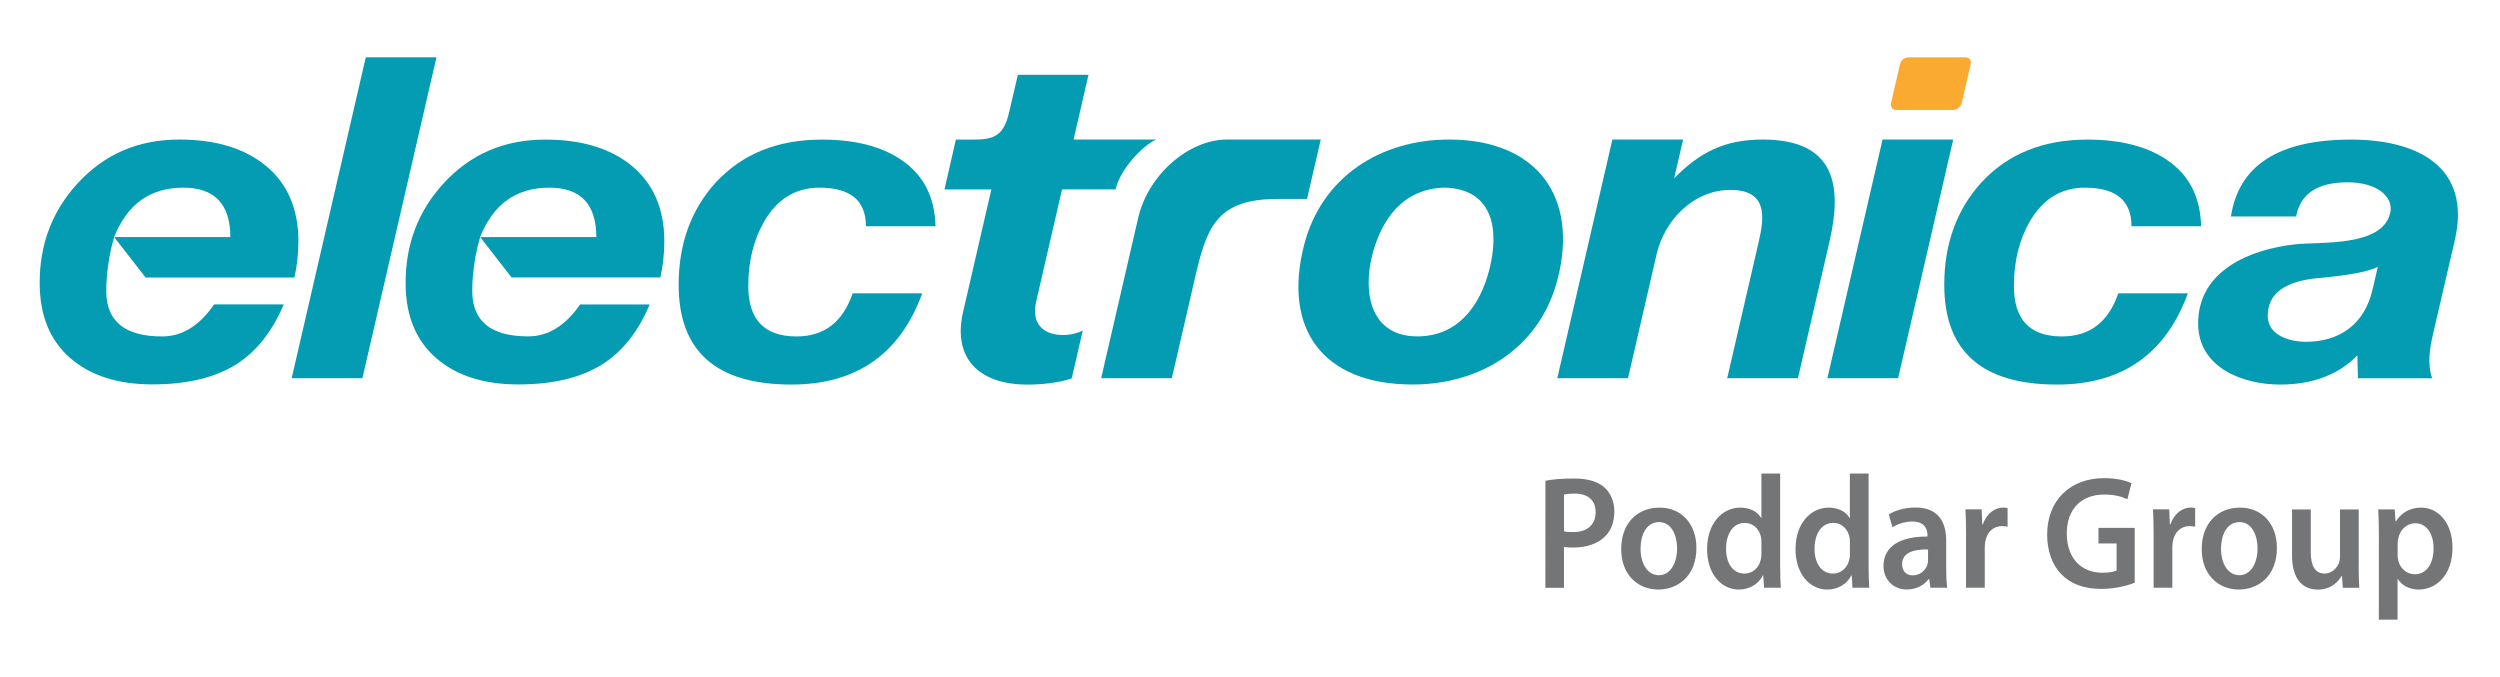
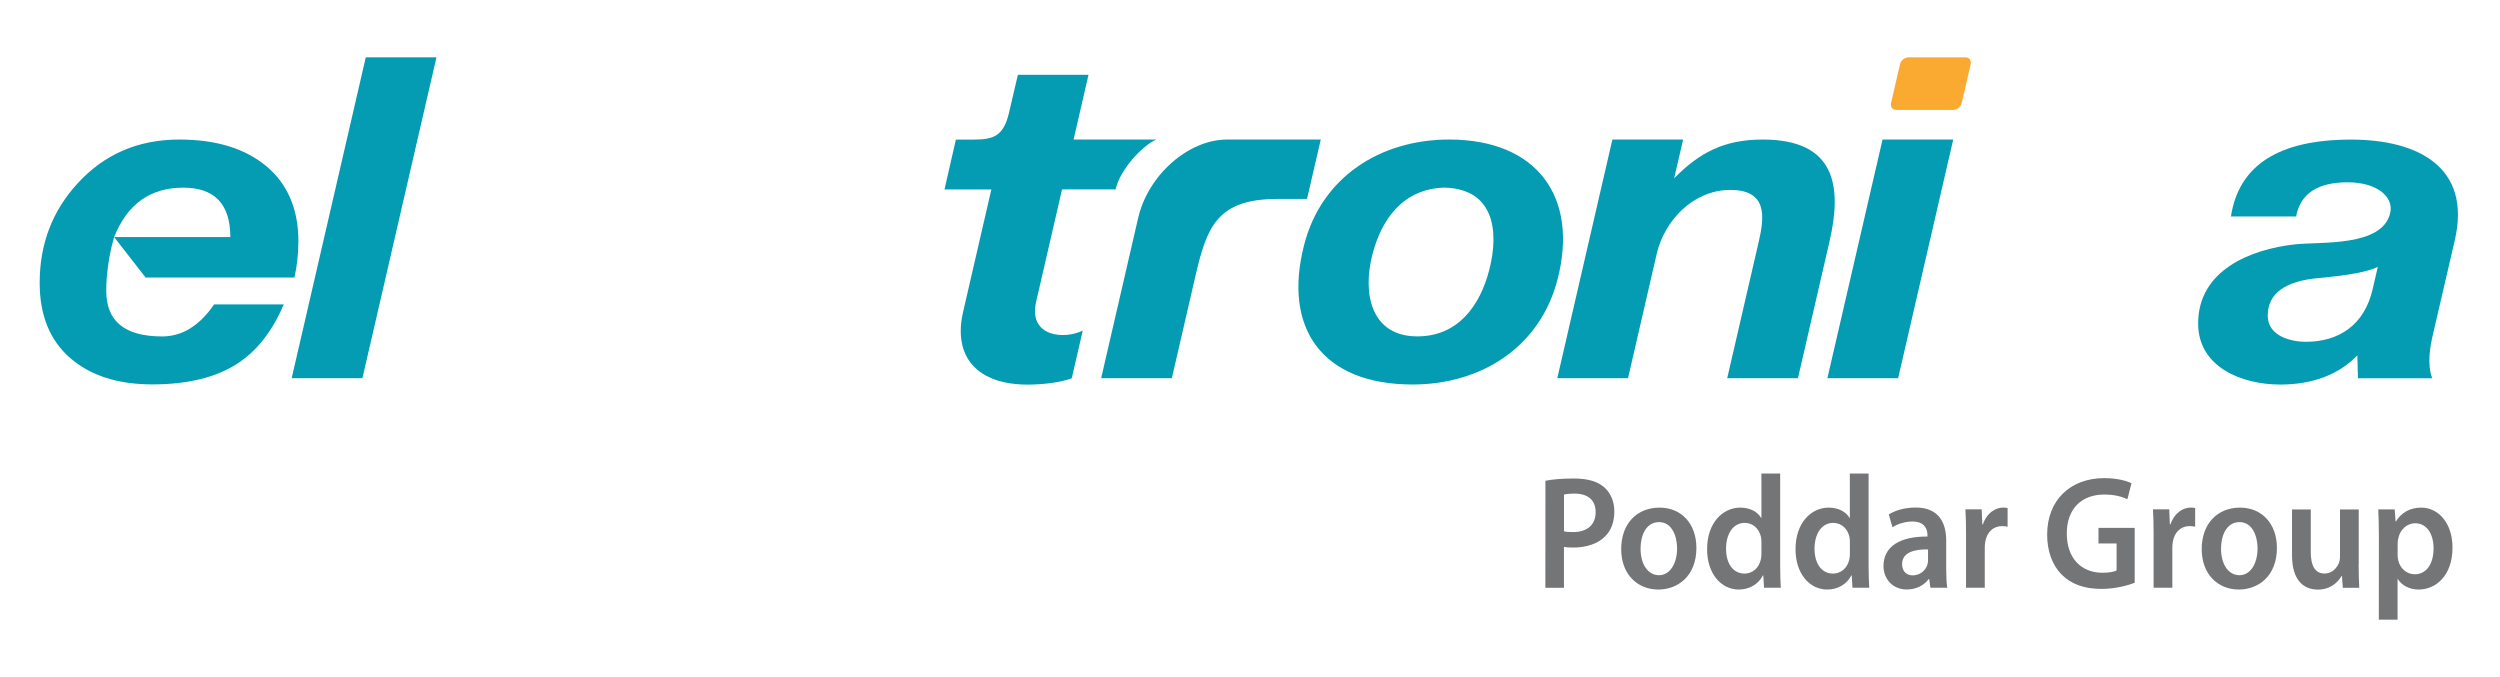
<svg xmlns="http://www.w3.org/2000/svg" id="Layer_1" x="0px" y="0px" viewBox="0 0 476.39 129.03" style="enable-background:new 0 0 476.39 129.03;" xml:space="preserve">
  <style type="text/css">	.st0{fill:#039CB3;}	.st1{fill-rule:evenodd;clip-rule:evenodd;fill:#FAA931;}	.st2{fill:#747577;}</style>
  <g>
-     <path class="st0" d="M392.91,64.11c-6.1,0-9.15-3.2-9.15-9.59c0-4.68,1-8.76,2.99-12.25c2.49-4.34,6.01-6.51,10.55-6.51  c5.91,0,8.87,2.45,8.87,7.36h13.26c-0.12-5.59-2.3-9.82-6.54-12.67c-3.8-2.57-8.84-3.85-15.13-3.85c-8.41,0-15.13,2.71-20.17,8.14  c-4.73,5.2-7.1,11.71-7.1,19.53c0,12.68,7.16,19.01,21.48,19.01c12.39,0,20.7-5.8,24.94-17.39h-13.26  C401.78,61.37,398.2,64.11,392.91,64.11z" />
    <path class="st0" d="M448,26.6c-13.76,0-21.39,4.88-22.88,14.65h12.42c0.81-4.34,4.08-6.51,9.81-6.51c5.6,0,8.83,2.76,8.12,5.85  c-1.5,6.5-13.3,5.44-18.11,5.97c-8.56,0.93-18.49,4.98-18.49,15.07c0,8.42,8.46,11.65,15.62,11.65c6.15,0,11.11-1.85,14.72-5.56  l0.11,4.36h14.15c-0.98-2.69-0.45-5.84,0.19-8.56l4.12-17.75C471,31.82,460.72,26.6,448,26.6z M452.11,55.15  c-1.57,6.81-6.47,9.98-12.7,9.98c-3.06,0-7.28-1.18-7.28-4.97c0-4.22,3.27-6.62,9.81-7.19c5.73-0.51,9.42-1.22,11.17-2.13  L452.11,55.15z" />
-     <path class="st0" d="M120.35,31.57c-4.04-3.31-9.53-4.97-16.44-4.97c-7.91,0-14.35,2.83-19.43,8.39  c-4.77,5.22-7.19,11.5-7.19,18.92c0,6.17,1.93,10.93,5.79,14.3s9.09,5.05,15.69,5.05c6.72,0,12.1-1.33,16.16-3.94  c3.73-2.41,6.7-6.17,8.87-11.3h-13.26c-2.8,4.05-6.1,6.08-9.9,6.08c-7.1,0-10.65-2.88-10.65-8.65c0-0.97,0.03-1.83,0.1-2.57  c0.21-2.74,0.68-5.23,1.4-7.71l6,7.71h28.35c0.5-2.28,0.75-4.6,0.75-6.94C126.59,39.67,124.4,34.88,120.35,31.57z M91.49,45.18  c2.49-6.28,6.88-9.42,13.17-9.42c5.98,0,8.97,3.14,8.97,9.42H91.49z" />
-     <path class="st0" d="M156.14,35.76c5.91,0,8.87,2.45,8.87,7.36h13.26c-0.13-5.59-2.31-9.82-6.54-12.67  c-3.8-2.57-8.84-3.85-15.13-3.85c-8.41,0-15.13,2.71-20.18,8.14c-4.73,5.2-7.1,11.71-7.1,19.53c0,12.68,7.16,19.01,21.48,19.01  c12.39,0,20.7-5.8,24.94-17.39h-13.26c-1.87,5.48-5.41,8.22-10.7,8.22c-6.1,0-9.19-3.2-9.19-9.59c0-4.68,0.99-8.76,2.99-12.25  C148.08,37.93,151.6,35.76,156.14,35.76z" />
    <polygon class="st0" points="69.7,10.93 55.58,72.07 69.06,72.07 83.17,10.93  " />
    <path class="st0" d="M30.9,64.11c-7.1,0-10.65-2.88-10.65-8.65c0-0.97,0.03-1.83,0.1-2.57l0,0c0.21-2.74,0.68-5.23,1.4-7.71l6,7.71  h28.36c0.5-2.28,0.75-4.6,0.75-6.94c0-6.28-2.19-11.08-6.24-14.39s-9.53-4.97-16.44-4.97c-7.91,0-14.35,2.83-19.43,8.39  C9.98,40.2,7.56,46.48,7.56,53.9c0,6.17,1.93,10.93,5.79,14.3s9.09,5.05,15.69,5.05c6.73,0,12.1-1.33,16.16-3.94  c3.73-2.41,6.69-6.17,8.87-11.3H40.8C38,62.08,34.7,64.11,30.9,64.11z M34.92,35.76c5.98,0,8.97,3.14,8.97,9.42H21.75  C24.24,38.9,28.63,35.76,34.92,35.76z" />
    <polygon class="st0" points="358.73,26.59 348.22,72.07 361.7,72.07 372.2,26.59  " />
    <path class="st0" d="M335.89,26.59c-7.26,0-12.02,2.44-16.87,7.39l1.71-7.39h-13.48l-10.5,45.48h13.48l5.45-23.63  c1.51-6.55,7.08-12.25,14.04-12.25c7.06,0,6.54,5.04,5.42,9.86l-6.01,26.02h13.48l6-26C351.07,35.49,349.81,26.59,335.89,26.59z" />
    <path class="st0" d="M197.45,57.46l4.93-21.37h10.21c0.79-3.67,4.99-8.3,7.74-9.5h-15.75l2.84-12.33h-13.46l-1.68,7.2  c-1.03,4.42-2.9,5.15-6.78,5.14h-3.35l-2.17,9.5h8.93l-5.38,23.32c-2.03,8.77,2.92,13.87,12.27,13.87c2.52,0,6.03-0.32,8.43-1.2  l2.1-9.1C202.9,64.73,195.88,64.25,197.45,57.46z" />
    <path class="st0" d="M251.68,26.59h-17.87c-7.28,0-15.02,6.67-16.93,14.96l-7.05,30.52h13.47l4.48-19.4  c2.19-9.49,4.16-14.76,15.67-14.76h5.61L251.68,26.59z" />
    <path class="st0" d="M276.14,26.59c-13.07,0-24.3,7.11-27.63,20.07c-4.1,15.92,3.45,26.61,20.66,26.61  c13.05,0,24.29-7.08,27.63-20.03C300.84,37.65,293,26.59,276.14,26.59z M283.81,51.34c-1.75,6.89-5.96,12.76-13.72,12.76  c-8.85,0-10.47-8.16-8.59-15.52c1.76-6.91,5.94-12.62,13.75-12.83C284.66,35.99,285.69,43.97,283.81,51.34z" />
    <path class="st1" d="M363.68,10.93h10.88c0.73,0,1.13,0.6,0.96,1.33l-1.7,7.36c-0.17,0.73-0.92,1.33-1.64,1.33h-10.83  c-0.73,0-1.17-0.6-1-1.33l1.7-7.36C362.2,11.53,362.95,10.93,363.68,10.93z" />
    <g>
      <path class="st2" d="M294.49,91.61c1.28-0.25,3.05-0.43,5.45-0.43c2.61,0,4.53,0.58,5.77,1.69c1.16,1.01,1.91,2.64,1.91,4.57   c0,1.96-0.58,3.59-1.68,4.69c-1.42,1.5-3.66,2.21-6.18,2.21c-0.67,0-1.28-0.03-1.74-0.12v7.79h-3.54L294.49,91.61L294.49,91.61z    M298.03,101.24c0.43,0.12,1.01,0.15,1.74,0.15c2.67,0,4.29-1.38,4.29-3.8c0-2.3-1.51-3.53-3.97-3.53c-0.99,0-1.68,0.09-2.06,0.18   V101.24z" />
      <path class="st2" d="M323.26,104.4c0,5.49-3.66,7.94-7.25,7.94c-4,0-7.08-2.91-7.08-7.7c0-4.91,3.04-7.91,7.31-7.91   C320.45,96.73,323.26,99.86,323.26,104.4z M312.62,104.55c0,2.88,1.33,5.06,3.51,5.06c2.03,0,3.45-2.12,3.45-5.12   c0-2.33-0.99-5-3.42-5C313.63,99.49,312.62,102.07,312.62,104.55z" />
      <path class="st2" d="M339.22,90.23v17.57c0,1.53,0.06,3.19,0.12,4.2h-3.19l-0.15-2.36h-0.06c-0.84,1.66-2.55,2.7-4.61,2.7   c-3.37,0-6.03-3.04-6.03-7.64c-0.03-5,2.93-7.97,6.32-7.97c1.94,0,3.34,0.86,3.97,1.96h0.06v-8.46H339.22z M335.65,103.29   c0-0.31-0.03-0.67-0.09-0.98c-0.32-1.47-1.45-2.67-3.08-2.67c-2.29,0-3.57,2.15-3.57,4.94c0,2.73,1.28,4.72,3.54,4.72   c1.45,0,2.73-1.04,3.08-2.67c0.09-0.34,0.12-0.71,0.12-1.1V103.29z" />
      <path class="st2" d="M356.07,90.23v17.57c0,1.53,0.06,3.19,0.12,4.2H353l-0.15-2.36h-0.06c-0.84,1.66-2.55,2.7-4.61,2.7   c-3.37,0-6.03-3.04-6.03-7.64c-0.03-5,2.93-7.97,6.32-7.97c1.94,0,3.34,0.86,3.97,1.96h0.06v-8.46H356.07z M352.51,103.29   c0-0.31-0.03-0.67-0.09-0.98c-0.32-1.47-1.45-2.67-3.08-2.67c-2.29,0-3.57,2.15-3.57,4.94c0,2.73,1.28,4.72,3.54,4.72   c1.45,0,2.73-1.04,3.08-2.67c0.09-0.34,0.12-0.71,0.12-1.1V103.29z" />
      <path class="st2" d="M367.85,112l-0.23-1.66h-0.09c-0.87,1.17-2.35,1.99-4.18,1.99c-2.84,0-4.44-2.18-4.44-4.45   c0-3.77,3.16-5.67,8.38-5.64v-0.25c0-0.98-0.38-2.61-2.87-2.61c-1.39,0-2.84,0.46-3.8,1.1l-0.7-2.45   c1.04-0.67,2.87-1.32,5.11-1.32c4.53,0,5.83,3.04,5.83,6.29v5.4c0,1.35,0.06,2.67,0.2,3.59h-3.21V112z M367.39,104.7   c-2.52-0.06-4.93,0.52-4.93,2.79c0,1.47,0.9,2.15,2.03,2.15c1.42,0,2.47-0.98,2.79-2.06c0.09-0.28,0.12-0.58,0.12-0.83v-2.05   H367.39z" />
      <path class="st2" d="M374.64,101.88c0-2.02-0.03-3.47-0.12-4.82h3.1l0.12,2.85h0.12c0.7-2.12,2.35-3.19,3.86-3.19   c0.35,0,0.55,0.03,0.84,0.09v3.56c-0.29-0.06-0.61-0.12-1.04-0.12c-1.71,0-2.87,1.17-3.19,2.85c-0.06,0.34-0.12,0.74-0.12,1.17   V112h-3.57L374.64,101.88L374.64,101.88z" />
      <path class="st2" d="M406.78,111.05c-1.25,0.49-3.68,1.17-6.29,1.17c-3.31,0-5.8-0.89-7.66-2.76c-1.74-1.75-2.75-4.48-2.73-7.61   c0-6.53,4.41-10.74,10.88-10.74c2.41,0,4.29,0.52,5.19,0.98l-0.78,3.04c-1.07-0.49-2.38-0.89-4.44-0.89   c-4.18,0-7.11,2.61-7.11,7.42c0,4.69,2.73,7.48,6.79,7.48c1.28,0,2.23-0.18,2.7-0.43v-5.15h-3.45v-2.97h6.9V111.05z" />
      <path class="st2" d="M410.38,101.88c0-2.02-0.03-3.47-0.12-4.82h3.1l0.12,2.85h0.12c0.7-2.12,2.35-3.19,3.86-3.19   c0.35,0,0.55,0.03,0.84,0.09v3.56c-0.29-0.06-0.61-0.12-1.04-0.12c-1.71,0-2.87,1.17-3.19,2.85c-0.06,0.34-0.12,0.74-0.12,1.17   V112h-3.57L410.38,101.88L410.38,101.88z" />
      <path class="st2" d="M433.88,104.4c0,5.49-3.66,7.94-7.25,7.94c-4,0-7.08-2.91-7.08-7.7c0-4.91,3.04-7.91,7.31-7.91   C431.06,96.73,433.88,99.86,433.88,104.4z M423.23,104.55c0,2.88,1.33,5.06,3.51,5.06c2.03,0,3.45-2.12,3.45-5.12   c0-2.33-0.99-5-3.42-5C424.25,99.49,423.23,102.07,423.23,104.55z" />
      <path class="st2" d="M449.45,107.53c0,1.78,0.06,3.25,0.12,4.48h-3.13l-0.17-2.27h-0.06c-0.61,1.07-2,2.61-4.52,2.61   c-2.58,0-4.93-1.62-4.93-6.5v-8.77h3.57v8.13c0,2.48,0.75,4.08,2.64,4.08c1.42,0,2.35-1.07,2.73-2.02c0.12-0.34,0.2-0.74,0.2-1.17   v-9.02h3.57v10.45H449.45z" />
      <path class="st2" d="M453.31,102.04c0-1.96-0.06-3.56-0.12-4.97h3.13l0.17,2.3h0.06c1.04-1.69,2.7-2.64,4.84-2.64   c3.25,0,5.95,2.94,5.95,7.61c0,5.4-3.22,8-6.44,8c-1.77,0-3.25-0.8-3.97-1.99h-0.06v7.73h-3.57L453.31,102.04L453.31,102.04z    M456.88,105.75c0,0.37,0.03,0.71,0.12,1.04c0.35,1.53,1.62,2.64,3.13,2.64c2.26,0,3.6-1.99,3.6-4.94c0-2.64-1.22-4.78-3.51-4.78   c-1.48,0-2.84,1.13-3.19,2.79c-0.09,0.31-0.14,0.64-0.14,0.95L456.88,105.75L456.88,105.75z" />
    </g>
  </g>
</svg>